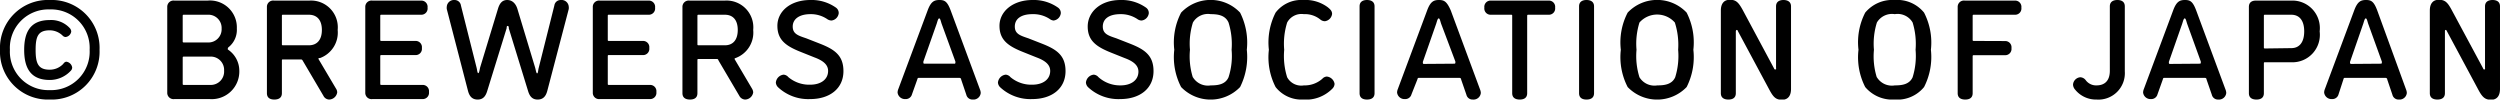
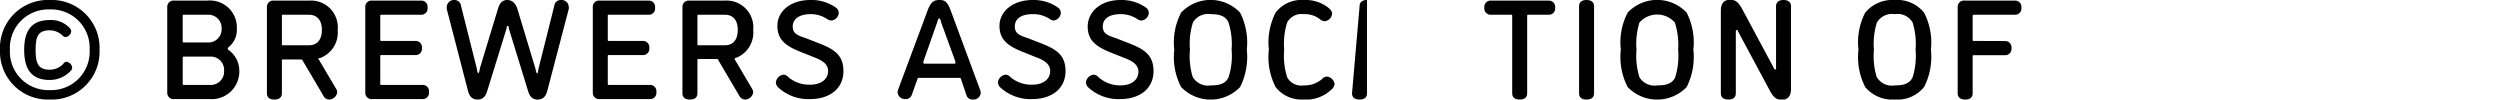
<svg xmlns="http://www.w3.org/2000/svg" viewBox="0 0 211.96 8.44">
  <defs>
    <style>.cls-1{isolation:isolate}</style>
  </defs>
  <g id="レイヤー_2">
    <g class="cls-1" id="レイヤー_1-2">
      <g class="cls-1">
        <path d="M4.22 0a4.06 4.06 0 0 1 4.22 4.22 4.06 4.06 0 0 1-4.22 4.22A4.06 4.06 0 0 1 0 4.22 4.06 4.06 0 0 1 4.22 0zm0 .8A3.26 3.26 0 0 0 .84 4.22a3.26 3.26 0 0 0 3.38 3.42A3.26 3.26 0 0 0 7.6 4.22 3.26 3.26 0 0 0 4.22.8zm1.39 4.43a.58.58 0 0 1 .51.49A.39.39 0 0 1 6 6a2.42 2.42 0 0 1-1.78.78c-1.67 0-2.17-1.07-2.17-2.55s.5-2.53 2.17-2.53a2.15 2.15 0 0 1 1.72.71.45.45 0 0 1 .1.27.55.55 0 0 1-.49.46.4.4 0 0 1-.26-.14 1.58 1.58 0 0 0-1.07-.43c-1 0-1.2.53-1.2 1.67s.22 1.67 1.2 1.67a1.58 1.58 0 0 0 1.15-.5.38.38 0 0 1 .24-.18zM19.32 4.1a.14.14 0 0 0 0 .1 2.16 2.16 0 0 1 .97 1.8 2.34 2.34 0 0 1-2.51 2.4h-3a.53.53 0 0 1-.6-.54V.59a.53.53 0 0 1 .6-.54h2.82a2.28 2.28 0 0 1 2.48 2.37 1.88 1.88 0 0 1-.7 1.58.14.14 0 0 0-.06.1zm-1.72-.5a1.12 1.12 0 0 0 1.19-1.18 1.12 1.12 0 0 0-1.19-1.17h-2c-.08 0-.11 0-.11.11v2.13c0 .08 0 .11.11.11zm-2 1.2c-.08 0-.11 0-.11.11v2.18c0 .08 0 .11.11.11h2.22A1.13 1.13 0 0 0 19 6a1.13 1.13 0 0 0-1.2-1.2zm10.07.35c-.06-.11-.1-.11-.2-.11H24c-.08 0-.1 0-.1.11V7.9c0 .44-.34.54-.64.54s-.63-.1-.63-.54V.59a.53.53 0 0 1 .6-.54h3a2.27 2.27 0 0 1 2.4 2.49 2.3 2.3 0 0 1-1.52 2.39A.07.07 0 0 0 27 5l1.48 2.5a.61.61 0 0 1 .11.33.71.71 0 0 1-.68.61.56.56 0 0 1-.49-.32zm.52-1.31c.66 0 1.1-.43 1.1-1.3s-.44-1.29-1.1-1.29H24c-.08 0-.1 0-.1.11v2.37c0 .08 0 .11.1.11zm6.05 3.25c0 .08 0 .11.11.11h3.48a.53.53 0 0 1 .54.6.53.53 0 0 1-.54.6h-4.26a.53.53 0 0 1-.6-.54V.59a.53.53 0 0 1 .6-.54h4.14a.53.53 0 0 1 .54.6.53.53 0 0 1-.54.6h-3.36c-.08 0-.11 0-.11.11v2c0 .08 0 .11.11.11h2.88a.53.53 0 0 1 .54.6.53.53 0 0 1-.54.6h-2.88c-.08 0-.11 0-.11.11zM43.86.73l1.51 5c.05.16.09.49.17.49s.08-.25.13-.45L47 .47a.54.54 0 0 1 .55-.47.61.61 0 0 1 .67.56.78.78 0 0 1 0 .21L46.4 7.71c-.12.45-.35.73-.82.73s-.68-.3-.81-.73l-1.63-5.3c0-.08 0-.21-.1-.21s-.07.13-.09.21l-1.64 5.3c-.13.43-.34.73-.81.73s-.7-.28-.82-.73L37.88.77a.78.78 0 0 1 0-.21.61.61 0 0 1 .65-.56.54.54 0 0 1 .55.47l1.33 5.28c.05.2.06.45.14.45s.12-.33.16-.49l1.52-5C42.36.3 42.57 0 43 0s.72.3.86.73zm7.67 6.36c0 .08 0 .11.1.11h3.48a.53.53 0 0 1 .54.6.53.53 0 0 1-.54.6h-4.26a.53.53 0 0 1-.59-.54V.59a.53.53 0 0 1 .59-.54H55a.53.53 0 0 1 .54.6.53.53 0 0 1-.54.6h-3.37c-.08 0-.1 0-.1.11v2c0 .08 0 .11.1.11h2.88a.53.53 0 0 1 .54.6.53.53 0 0 1-.54.6h-2.88c-.08 0-.1 0-.1.11zm9.4-1.94C60.87 5 60.84 5 60.74 5h-1.5c-.08 0-.11 0-.11.11V7.9c0 .44-.33.54-.63.54s-.64-.1-.64-.54V.59a.53.53 0 0 1 .6-.54h3a2.27 2.27 0 0 1 2.4 2.49 2.3 2.3 0 0 1-1.52 2.39.07.07 0 0 0-.06.08l1.47 2.49a.71.71 0 0 1 .11.33.71.71 0 0 1-.68.61.58.58 0 0 1-.5-.32zm.53-1.31c.66 0 1.09-.43 1.09-1.3s-.43-1.29-1.09-1.29h-2.22c-.08 0-.11 0-.11.11v2.37c0 .08 0 .11.11.11zm7.25-2.64c-.95 0-1.5.42-1.5 1.05s.47.77 1.15 1l1.15.45c1.25.49 2 1 2 2.33 0 1.47-1.15 2.37-2.82 2.37a3.74 3.74 0 0 1-2.72-1 .61.61 0 0 1-.19-.4.74.74 0 0 1 .66-.67.58.58 0 0 1 .4.21 2.74 2.74 0 0 0 1.85.64c.9 0 1.52-.44 1.52-1.17 0-.54-.45-.88-1.15-1.14l-1.15-.46c-1.24-.49-2-1-2-2.22S67 0 68.71 0a3.57 3.57 0 0 1 2.17.65.56.56 0 0 1 .23.47.7.7 0 0 1-.61.62.67.67 0 0 1-.38-.13 2.46 2.46 0 0 0-1.41-.41z" />
      </g>
      <path d="M80.6.88l2.49 6.72a.83.83 0 0 1 .06.28.62.62 0 0 1-.68.56.53.53 0 0 1-.54-.4l-.44-1.3c0-.1-.09-.14-.16-.14h-3.41c-.07 0-.12 0-.15.14L77.32 8a.54.54 0 0 1-.55.4.63.63 0 0 1-.67-.56.83.83 0 0 1 .06-.28L78.65.88c.28-.76.57-.88 1-.88s.66.11.95.88zm.31 4.52a.07.07 0 0 0 .09-.07.35.35 0 0 0 0-.12L79.83 2c-.07-.22-.11-.44-.2-.44s-.14.22-.21.44l-1.13 3.21a.35.35 0 0 0 0 .12.07.07 0 0 0 .08.07zm6.63-4.2c-1 0-1.5.42-1.5 1.05s.47.77 1.15 1l1.15.45c1.25.49 2 1 2 2.33 0 1.47-1.15 2.37-2.82 2.37a3.76 3.76 0 0 1-2.72-1 .61.61 0 0 1-.19-.4.74.74 0 0 1 .66-.67.58.58 0 0 1 .4.21 2.74 2.74 0 0 0 1.85.64c.9 0 1.52-.44 1.52-1.17 0-.54-.45-.88-1.15-1.14l-1.15-.46c-1.23-.49-2-1-2-2.22S85.87 0 87.54 0a3.57 3.57 0 0 1 2.17.65.56.56 0 0 1 .23.47.7.7 0 0 1-.61.62.62.62 0 0 1-.33-.13 2.52 2.52 0 0 0-1.46-.41z" />
      <g class="cls-1">
-         <path d="M95 1.2c-1 0-1.5.42-1.5 1.05s.47.77 1.15 1l1.15.45c1.25.49 2 1 2 2.33 0 1.47-1.15 2.37-2.82 2.37a3.76 3.76 0 0 1-2.72-1 .61.61 0 0 1-.19-.4.74.74 0 0 1 .66-.67.58.58 0 0 1 .4.21 2.74 2.74 0 0 0 1.87.7c.9 0 1.52-.44 1.52-1.17 0-.54-.45-.88-1.15-1.14l-1.15-.46c-1.23-.49-2-1-2-2.22S93.28 0 95 0a3.57 3.57 0 0 1 2.17.65.56.56 0 0 1 .23.47.7.7 0 0 1-.61.62.62.62 0 0 1-.37-.13A2.52 2.52 0 0 0 95 1.2zm10.14 6.18a3.47 3.47 0 0 1-5 0 5.51 5.51 0 0 1-.58-3.16 5.46 5.46 0 0 1 .58-3.15 3.44 3.44 0 0 1 5 0 5.64 5.64 0 0 1 .57 3.15 5.7 5.7 0 0 1-.57 3.16zm-4-.83a1.49 1.49 0 0 0 1.51.69c.59 0 1.24-.07 1.51-.69a5.84 5.84 0 0 0 .26-2.33 6.12 6.12 0 0 0-.26-2.31c-.28-.63-.92-.71-1.51-.71a1.48 1.48 0 0 0-1.51.71 6 6 0 0 0-.25 2.31 6 6 0 0 0 .24 2.33zm9.35 1.89a2.79 2.79 0 0 1-2.34-1.06 5.53 5.53 0 0 1-.57-3.16 5.57 5.57 0 0 1 .57-3.15A2.74 2.74 0 0 1 110.49 0a3.17 3.17 0 0 1 2.09.62c.19.16.36.3.36.56a.71.71 0 0 1-.61.62.63.63 0 0 1-.37-.13 2.06 2.06 0 0 0-1.41-.47 1.38 1.38 0 0 0-1.42.71 6 6 0 0 0-.25 2.31 6 6 0 0 0 .25 2.33 1.36 1.36 0 0 0 1.42.69 2.25 2.25 0 0 0 1.56-.56.56.56 0 0 1 .38-.19.74.74 0 0 1 .66.62.61.61 0 0 1-.19.41 3.13 3.13 0 0 1-2.47.92zm4.78-7.9c0-.43.33-.54.63-.54s.64.11.64.54V7.9c0 .44-.34.54-.64.54s-.63-.1-.63-.54z" />
+         <path d="M95 1.2c-1 0-1.5.42-1.5 1.05s.47.77 1.15 1l1.15.45c1.25.49 2 1 2 2.33 0 1.47-1.15 2.37-2.82 2.37a3.76 3.76 0 0 1-2.72-1 .61.61 0 0 1-.19-.4.74.74 0 0 1 .66-.67.58.58 0 0 1 .4.21 2.74 2.74 0 0 0 1.87.7c.9 0 1.52-.44 1.52-1.17 0-.54-.45-.88-1.15-1.14l-1.15-.46c-1.23-.49-2-1-2-2.22S93.28 0 95 0a3.57 3.57 0 0 1 2.17.65.56.56 0 0 1 .23.47.7.7 0 0 1-.61.62.62.62 0 0 1-.37-.13A2.52 2.52 0 0 0 95 1.2zm10.14 6.18a3.47 3.47 0 0 1-5 0 5.51 5.51 0 0 1-.58-3.16 5.46 5.46 0 0 1 .58-3.15 3.44 3.44 0 0 1 5 0 5.64 5.64 0 0 1 .57 3.15 5.7 5.7 0 0 1-.57 3.16zm-4-.83a1.49 1.49 0 0 0 1.51.69c.59 0 1.24-.07 1.51-.69a5.84 5.84 0 0 0 .26-2.33 6.12 6.12 0 0 0-.26-2.31c-.28-.63-.92-.71-1.51-.71a1.48 1.48 0 0 0-1.51.71 6 6 0 0 0-.25 2.31 6 6 0 0 0 .24 2.33zm9.35 1.89a2.79 2.79 0 0 1-2.34-1.06 5.53 5.53 0 0 1-.57-3.16 5.57 5.57 0 0 1 .57-3.15A2.74 2.74 0 0 1 110.49 0a3.17 3.17 0 0 1 2.09.62c.19.16.36.3.36.56a.71.71 0 0 1-.61.62.63.63 0 0 1-.37-.13 2.06 2.06 0 0 0-1.41-.47 1.38 1.38 0 0 0-1.42.71 6 6 0 0 0-.25 2.31 6 6 0 0 0 .25 2.33 1.36 1.36 0 0 0 1.42.69 2.25 2.25 0 0 0 1.56-.56.56.56 0 0 1 .38-.19.74.74 0 0 1 .66.62.61.61 0 0 1-.19.41 3.13 3.13 0 0 1-2.47.92zm4.78-7.9c0-.43.33-.54.63-.54V7.9c0 .44-.34.54-.64.54s-.63-.1-.63-.54z" />
      </g>
-       <path d="M123 .88l2.49 6.72a.83.83 0 0 1 .06.28.62.62 0 0 1-.68.56.53.53 0 0 1-.54-.4l-.45-1.3c0-.1-.08-.14-.15-.14h-3.41c-.07 0-.12 0-.15.14l-.5 1.26a.54.54 0 0 1-.55.4.63.63 0 0 1-.67-.56.83.83 0 0 1 .06-.28L121 .88c.28-.76.57-.88 1-.88s.66.11 1 .88zm.31 4.52a.07.07 0 0 0 .08-.07.35.35 0 0 0 0-.12L122.18 2c-.07-.22-.11-.44-.2-.44s-.14.22-.21.44l-1.13 3.23a.35.35 0 0 0 0 .12.07.07 0 0 0 .08.07z" />
      <g class="cls-1">
        <path d="M126.39 1.25a.53.53 0 0 1-.54-.6.53.53 0 0 1 .54-.6h4.92a.53.53 0 0 1 .54.6.53.53 0 0 1-.54.6h-1.72c-.07 0-.11 0-.11.11V7.9c0 .44-.33.54-.63.54s-.64-.1-.64-.54V1.36c0-.09 0-.11-.1-.11zm7.49-.71c0-.43.33-.54.63-.54s.64.11.64.54V7.9c0 .44-.34.54-.64.54s-.63-.1-.63-.54zM143 7.38a3.47 3.47 0 0 1-5 0 5.51 5.51 0 0 1-.58-3.16 5.46 5.46 0 0 1 .58-3.15 3.44 3.44 0 0 1 5 0 5.55 5.55 0 0 1 .57 3.15 5.61 5.61 0 0 1-.57 3.16zm-4-.83a1.49 1.49 0 0 0 1.51.69c.59 0 1.24-.07 1.52-.69a6.06 6.06 0 0 0 .25-2.33 6.15 6.15 0 0 0-.28-2.31 2 2 0 0 0-3 0 6 6 0 0 0-.25 2.31 6 6 0 0 0 .25 2.33zm8.33-3.94c0-.07-.07-.07-.1-.07s-.06.1-.06.1V7.9c0 .44-.33.54-.63.54s-.64-.1-.64-.54v-7c0-.56.24-.92.77-.92s.74.25 1.07.84l2.68 5s0 .07.1.07.06-.1.06-.1V.54c0-.43.34-.54.63-.54s.64.11.64.54v7c0 .56-.24.92-.77.92s-.74-.25-1.06-.84zm15.8 4.77a2.92 2.92 0 0 1-2.49 1.06 3 3 0 0 1-2.5-1.06 5.53 5.53 0 0 1-.57-3.16 5.47 5.47 0 0 1 .57-3.15 3 3 0 0 1 2.5-1.07 2.93 2.93 0 0 1 2.49 1.07 5.54 5.54 0 0 1 .58 3.15 5.6 5.6 0 0 1-.58 3.16zm-4-.83a1.49 1.49 0 0 0 1.52.69c.58 0 1.23-.07 1.51-.69a6.06 6.06 0 0 0 .25-2.33 6.15 6.15 0 0 0-.25-2.31 1.47 1.47 0 0 0-1.51-.71 1.49 1.49 0 0 0-1.52.71 6 6 0 0 0-.25 2.31 6 6 0 0 0 .24 2.33zM170 3.48a.53.53 0 0 1 .54.6.53.53 0 0 1-.54.6h-2.64c-.08 0-.11 0-.11.11V7.9c0 .44-.33.54-.63.54s-.64-.1-.64-.54V.59a.53.53 0 0 1 .6-.54h4.26a.53.53 0 0 1 .54.6.53.53 0 0 1-.54.6h-3.48c-.08 0-.11 0-.11.11v2c0 .08 0 .11.11.11z" />
      </g>
-       <path d="M177.75 7.24c.66 0 1.13-.36 1.13-1.24V.54c0-.43.34-.54.64-.54s.63.11.63.54v5.52a2.24 2.24 0 0 1-2.4 2.38 2.27 2.27 0 0 1-1.82-.85.67.67 0 0 1-.17-.42.67.67 0 0 1 .62-.62.61.61 0 0 1 .45.24 1.09 1.09 0 0 0 .92.45zM186.2.88l2.49 6.72a.83.83 0 0 1 .06.28.62.62 0 0 1-.68.56.53.53 0 0 1-.54-.4l-.45-1.3c0-.1-.08-.14-.15-.14h-3.41c-.07 0-.12 0-.15.14L182.92 8a.54.54 0 0 1-.55.4.63.63 0 0 1-.67-.56.83.83 0 0 1 .06-.28l2.49-6.68c.28-.76.57-.88 1-.88s.66.11.95.88zm.31 4.52a.07.07 0 0 0 .08-.07.35.35 0 0 0 0-.12L185.43 2c-.07-.22-.11-.44-.2-.44s-.14.22-.21.44l-1.13 3.23a.35.35 0 0 0 0 .12.07.07 0 0 0 .08.07zm5.54-.12c-.09 0-.11 0-.11.1V7.9c0 .44-.33.54-.63.54s-.64-.1-.64-.54V.59c0-.43.3-.54.6-.54h3a2.33 2.33 0 0 1 2.4 2.61 2.33 2.33 0 0 1-2.4 2.62zm2.22-1.2c.66 0 1.09-.47 1.09-1.42s-.43-1.41-1.09-1.41h-2.22c-.09 0-.11 0-.11.11V4c0 .08 0 .11.11.11z" />
      <g class="cls-1">
-         <path d="M201.55.88L204 7.6a.83.83 0 0 1 .06.28.62.62 0 0 1-.68.56.53.53 0 0 1-.54-.4l-.44-1.3c0-.1-.09-.14-.16-.14h-3.41c-.07 0-.12 0-.15.14L198.27 8a.54.54 0 0 1-.55.4.63.63 0 0 1-.67-.56.83.83 0 0 1 .06-.28L199.6.88c.28-.76.57-.88 1-.88s.66.11.95.88zm.31 4.52a.07.07 0 0 0 .08-.07.35.35 0 0 0 0-.12L200.78 2c-.07-.22-.11-.44-.2-.44s-.14.22-.21.44l-1.12 3.23a.24.24 0 0 0 0 .12.08.08 0 0 0 .08.07zm5.58-2.79a.09.09 0 0 0-.1-.07c-.05 0-.05.1-.05.1V7.9c0 .44-.34.54-.64.54s-.64-.1-.64-.54v-7c0-.56.24-.92.77-.92s.75.25 1.07.84l2.69 5s0 .07.09.07.06-.1.06-.1V.54c0-.43.34-.54.64-.54s.63.11.63.54v7c0 .56-.24.92-.76.92s-.75-.25-1.07-.84z" />
-       </g>
+         </g>
    </g>
  </g>
</svg>